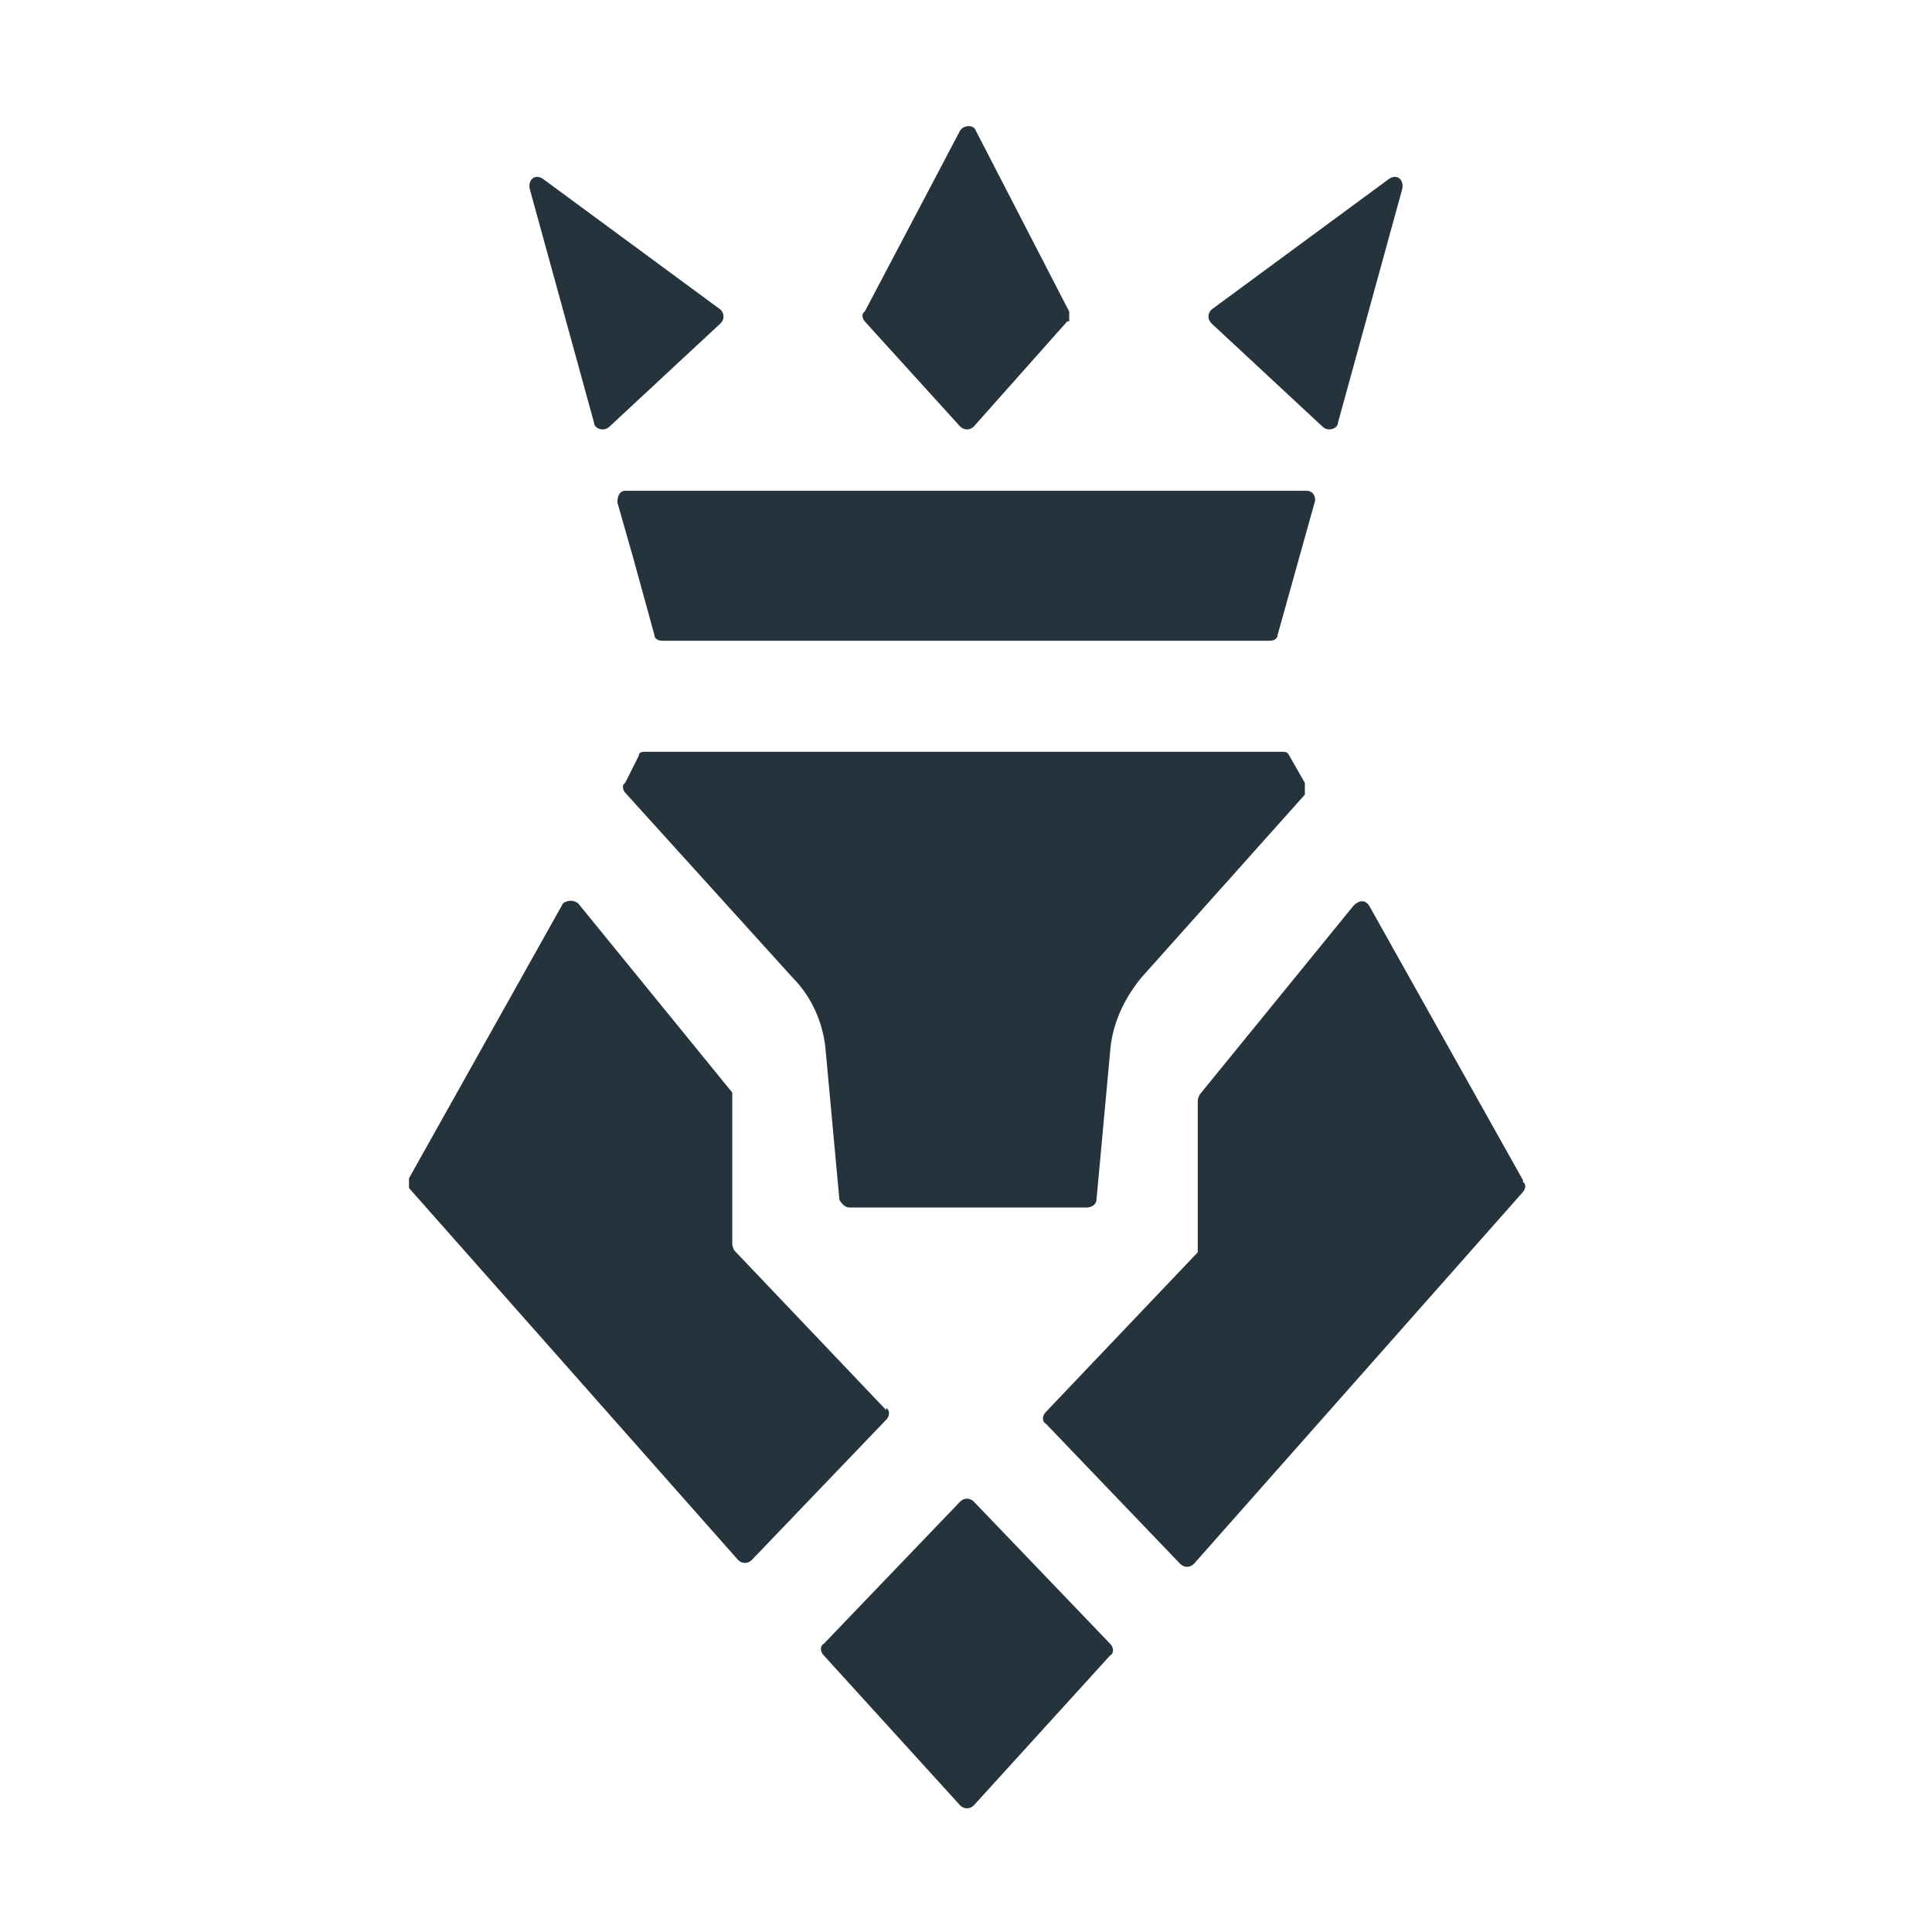
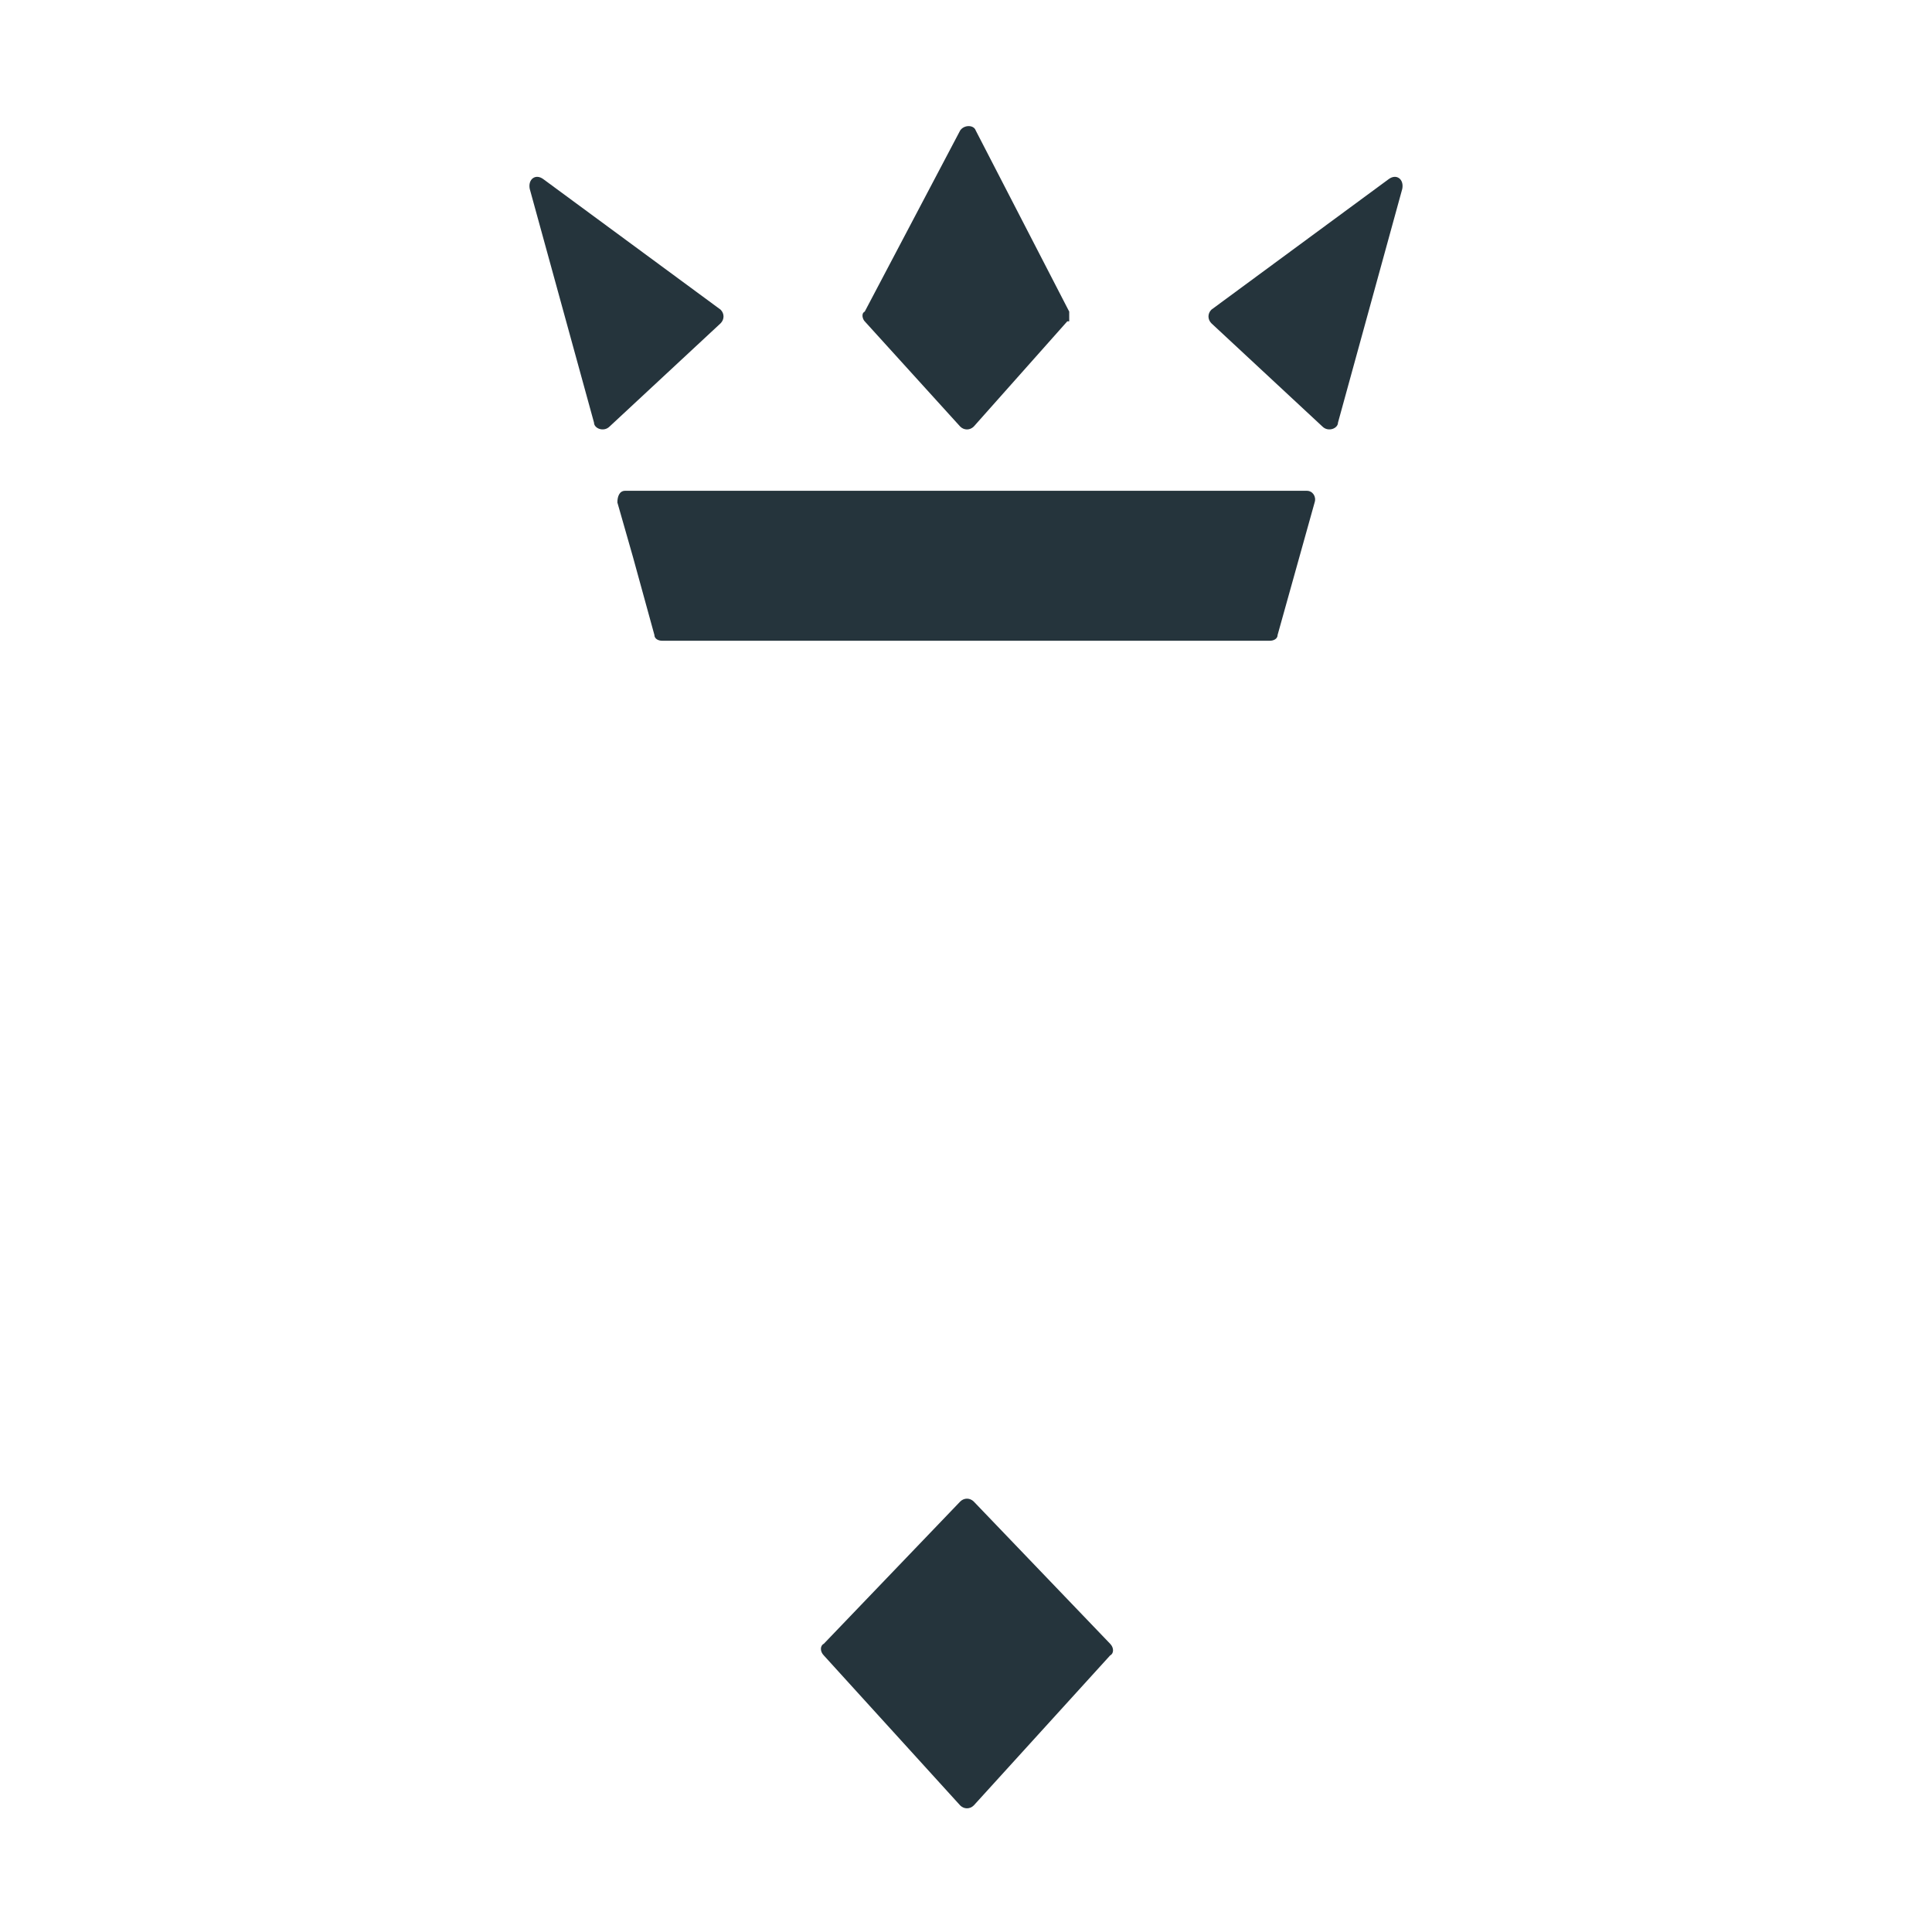
<svg xmlns="http://www.w3.org/2000/svg" id="Layer_1" version="1.1" viewBox="0 0 99.2 99.2">
  <defs>
    <style>
      .st0 {
        fill: #25343c;
      }
    </style>
  </defs>
  <path class="st0" d="M57,85l-7,7.7c-.2.2-.5.2-.7,0l-7-7.7c-.2-.2-.2-.5,0-.6l7-7.3c.2-.2.5-.2.7,0l7,7.3c.2.2.2.5,0,.6Z" />
  <g>
    <path class="st0" d="M54.8,16.5l-4.8,5.4c-.2.2-.5.2-.7,0l-4.9-5.4c-.1-.1-.2-.4,0-.5l4.9-9.3c.2-.3.7-.3.8,0l4.8,9.3c0,.2,0,.4,0,.5Z" />
    <path class="st0" d="M27.2,9.7l3.3,12c0,.3.5.5.8.2l5.7-5.3c.2-.2.2-.5,0-.7l-9.1-6.7c-.4-.3-.8,0-.7.5Z" />
    <path class="st0" d="M72,9.7l-3.3,12c0,.3-.5.5-.8.2l-5.7-5.3c-.2-.2-.2-.5,0-.7l9.1-6.7c.4-.3.8,0,.7.5Z" />
  </g>
  <path class="st0" d="M67.1,25.2c.3,0,.5.3.4.6l-1.9,6.8c0,.2-.2.3-.4.3h-31.2c-.2,0-.4-.1-.4-.3l-1.1-4-.8-2.8c0-.3.1-.6.4-.6h35Z" />
-   <path class="st0" d="M67,40.8l-8.4,9.4c-.9,1.1-1.5,2.4-1.6,3.8l-.7,7.6c0,.2-.2.4-.5.4h-12.2c-.2,0-.4-.2-.5-.4l-.7-7.6c-.1-1.4-.7-2.8-1.7-3.8l-8.6-9.5c-.1-.1-.2-.4,0-.5l.7-1.4c0-.2.2-.2.4-.2h32.6c.2,0,.3,0,.4.2l.8,1.4c0,.2,0,.4,0,.5Z" />
-   <path class="st0" d="M78.2,60.6l-7.9-14.1c-.2-.3-.5-.3-.8,0l-7.9,9.7c0,0-.1.2-.1.3v7.5c0,.1,0,.2,0,.3l-7.8,8.2c-.2.2-.2.5,0,.6l6.9,7.2c.2.2.5.2.7,0l16.9-19.1c.1-.1.2-.4,0-.5Z" />
-   <path class="st0" d="M45.5,72.4l-7.8-8.2c0,0-.1-.2-.1-.3v-7.5c0-.1,0-.2,0-.3l-7.9-9.7c-.2-.2-.6-.2-.8,0l-7.9,14.1c0,.2,0,.4,0,.5l16.9,19.1c.2.2.5.2.7,0l6.9-7.2c.2-.2.2-.5,0-.6Z" />
</svg>